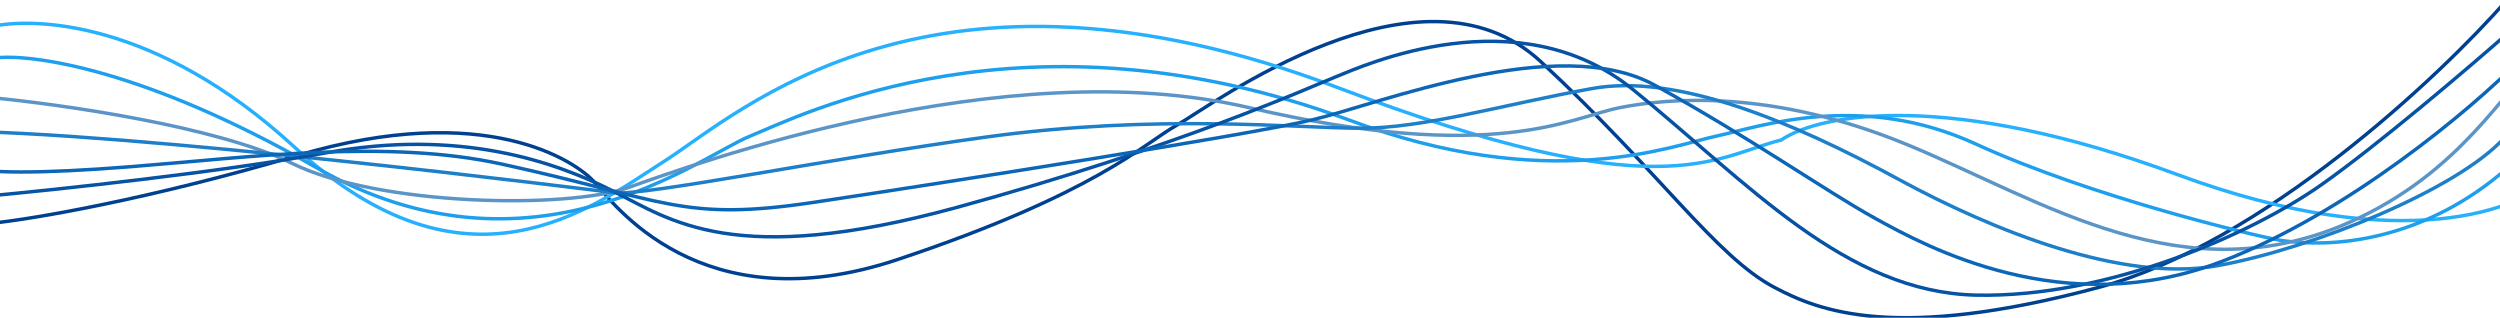
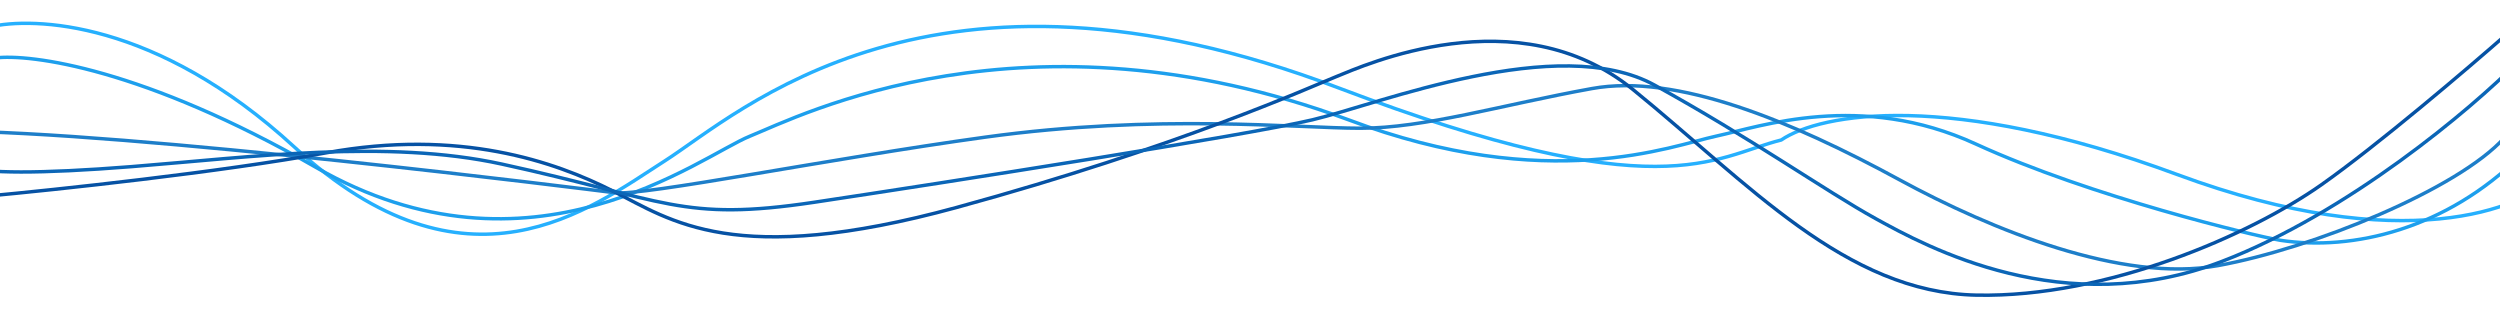
<svg xmlns="http://www.w3.org/2000/svg" width="1440" height="183" fill="none">
  <g clip-path="url(#clip0_222_626)" stroke-width="2">
-     <path d="M-4 128.5c22.333-2.333 88.7-13.4 175.5-39 108.5-32 160 3.5 170.5 15s61 83 175 45S658.5 83 678 72 818-29 887.5 35.5s100.679 112.095 134.5 130c25.5 13.5 69.5 31.5 187 0 94-25.2 195.83-120.833 235-165.5" stroke="#004090" />
    <path d="M-6 15.5c25-5.833 95.9-4.072 175.5 69.128 99.5 91.5 170.5 35.5 213.5 8s153.5-131 388-42c186 70.593 215.5 40 255 30 22.83-15.5 97.2-28.528 228 19.872s199.83 19.295 216 1.628" stroke="#26B0FE" />
    <path d="M-3 33.418c20.5-2.667 86.2 6.2 185 63 123.5 71 221.5-6.5 250-18s158.5-78 344.5-9.5c115.5 43.5 186.5 15 212 9.5s83-26 149.5 4.5 161 53 175.5 55.5C1355.17 144.751 1409 132 1452 89.5" stroke="#1D9FED" />
-     <path d="M-7.5 56c43 4 133 17 175.5 38 50.157 24.784 158.5 26.5 194 14s216-79 357.5-46S905 67.5 933 62s87.5-11 166 21.5 159 87.5 255.5 44c62.87-28.34 87.5-75 113-100" stroke="#5B95C8" />
    <path d="M-32 75.5c106 0 372.8 33.9 386 35.5 16.5 2 123-19.5 213.5-32 99.19-13.7 179.944-5.141 216-5.141 37 0 81-13.359 133.5-22.859 48.547-8.785 114.5 18.5 177 52.5 53.13 28.904 128.5 59.5 183.5 49.5s138.5-44.141 165-73.641" stroke="#1D7EC9" />
    <path d="M-8 113c39.833-3.667 134.8-13.8 196-25 76.5-14 131.5 5 165 22s70 44.5 198 9.5S755 50 770 44s104-46.5 170.5 7.5 122.5 117 198 118.5 158-35 198.5-63.5c32.4-22.8 84.5-67.167 106.5-86.5" stroke="#0652A4" />
    <path d="M-20.5 96c11.333 4 43.375 4.165 96 0 69.5-5.5 147-16 213.5-1.5 94.478 20.6 103.5 33.5 180 22S718 78 756 69s141.5-50.5 197-20 98.5 61 127.5 77 108.5 59.5 199.5 24.5c72.8-28 143.67-88 170-114.5" stroke="#0B66B7" />
  </g>
  <defs>
    <clipPath id="clip0_222_626">
      <path fill="#fff" d="M0 0h1440v183H0z" />
    </clipPath>
  </defs>
</svg>